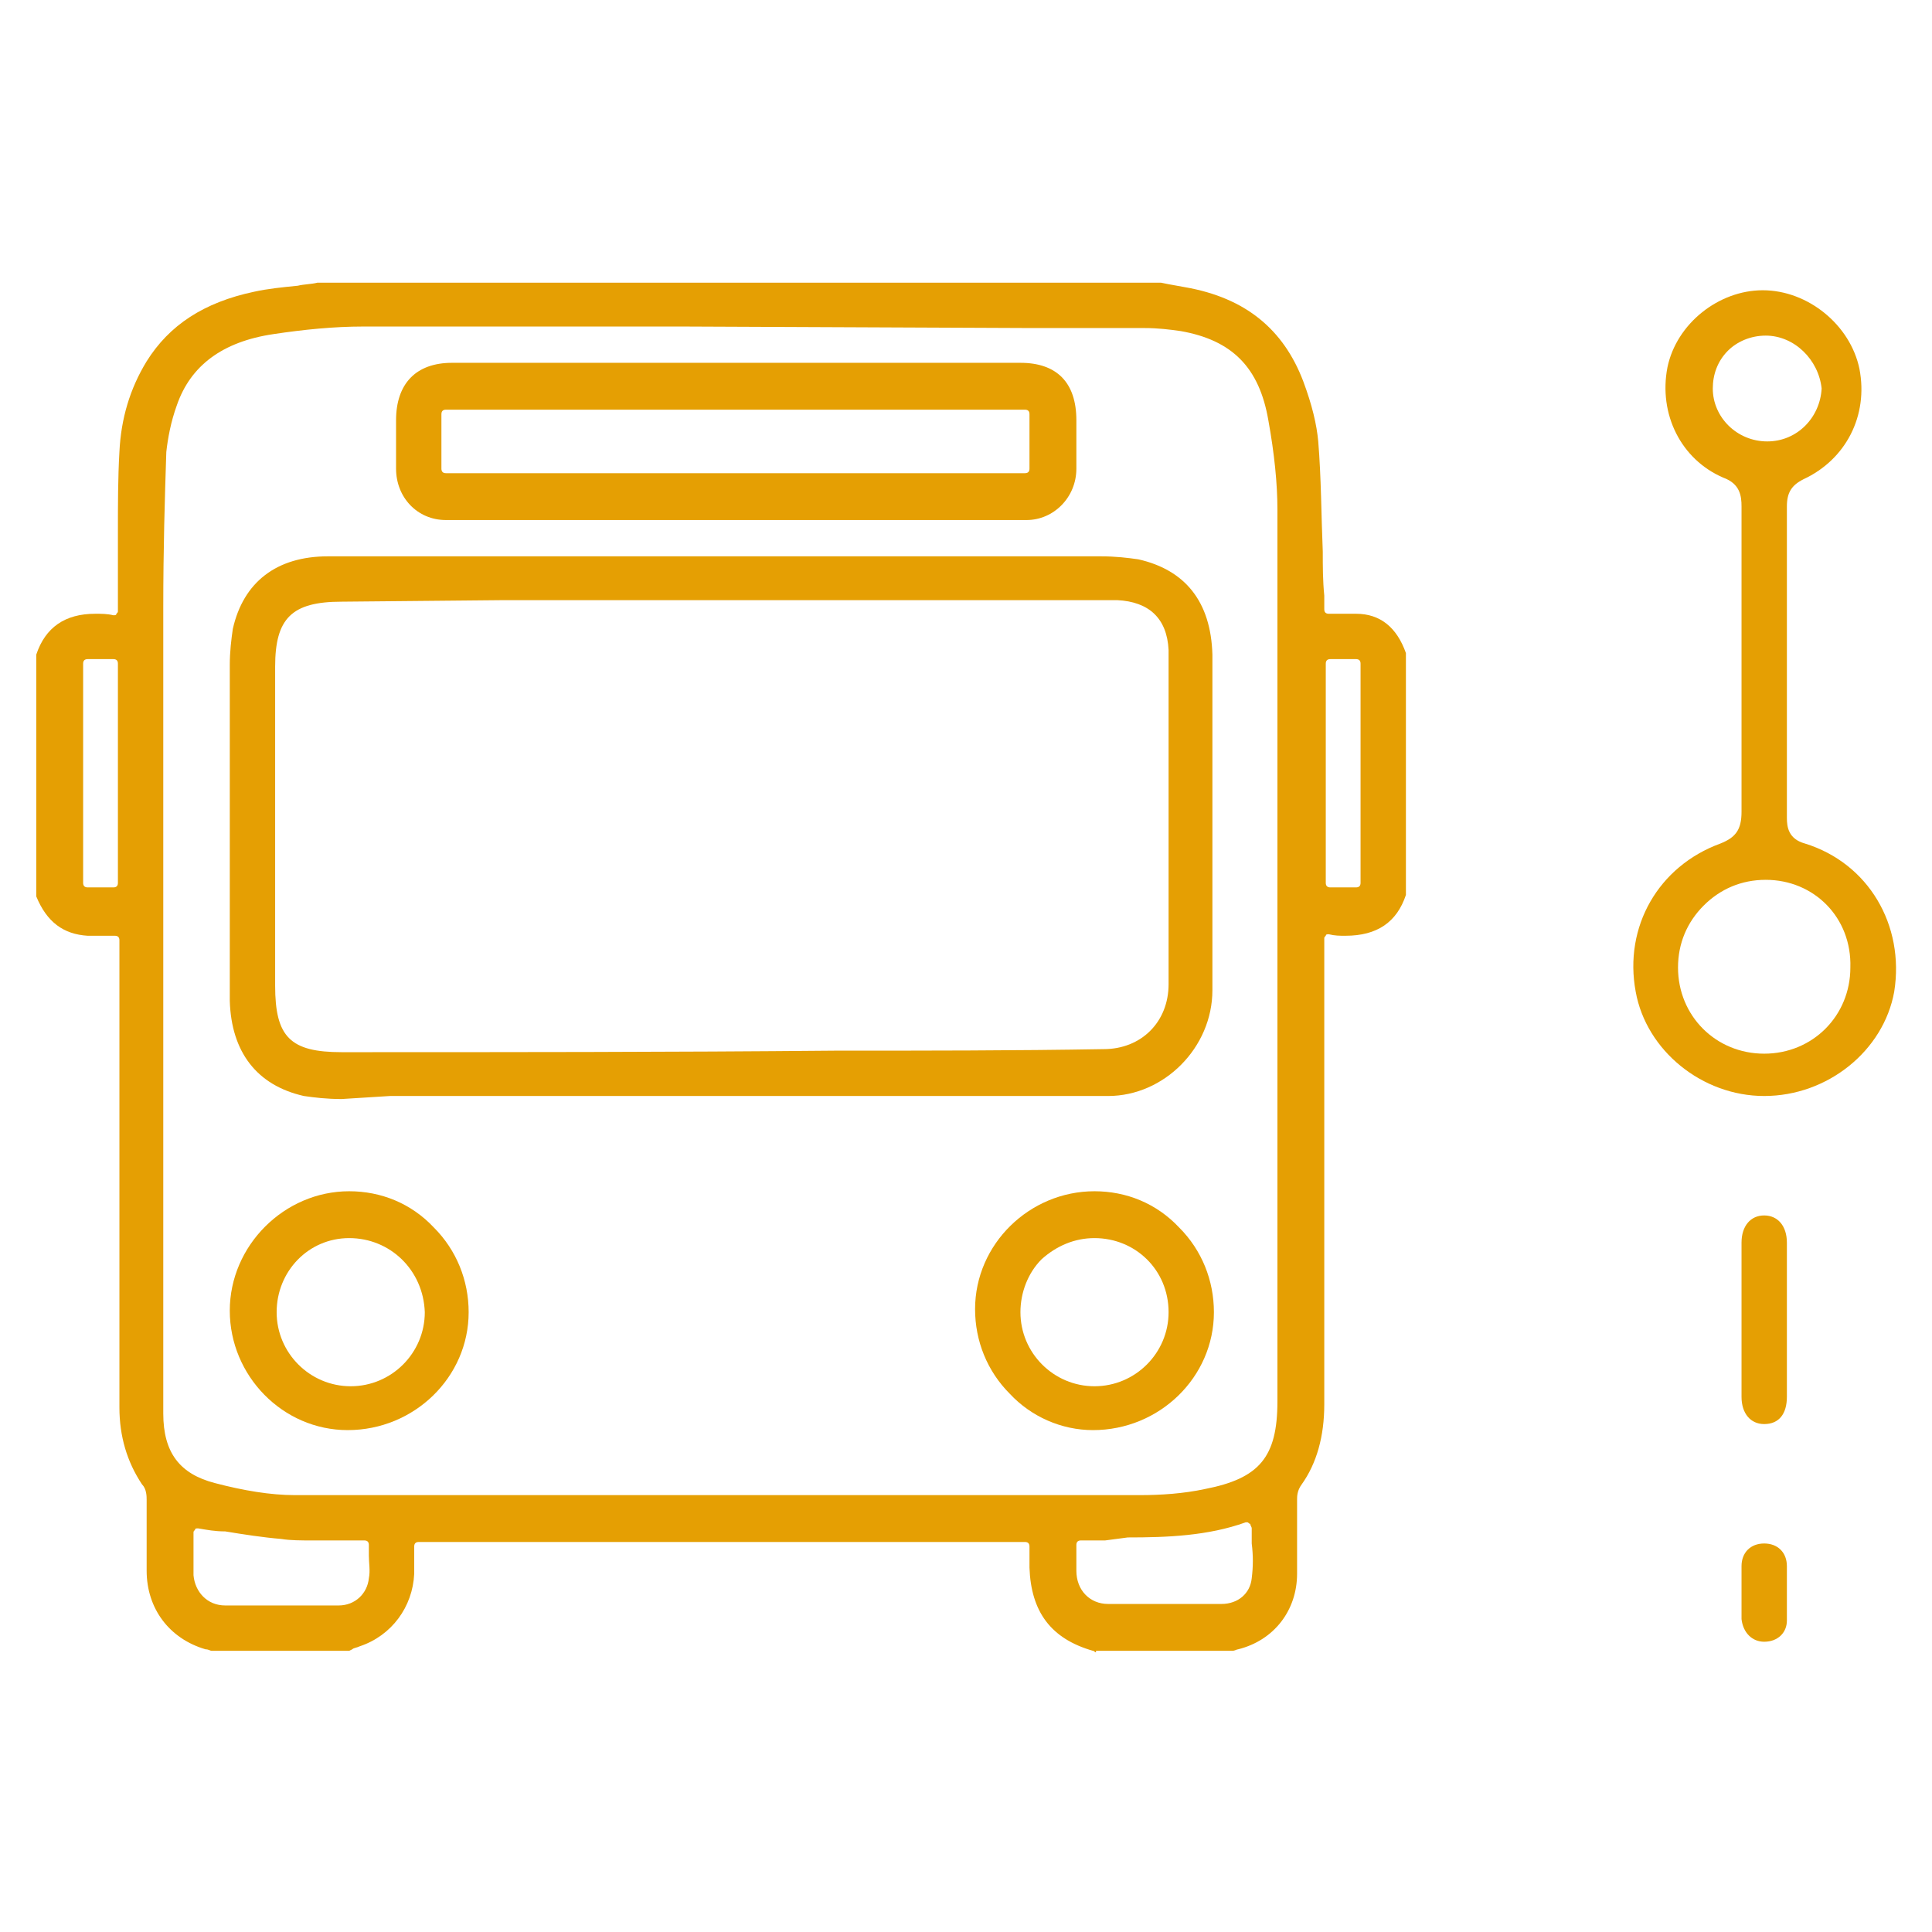
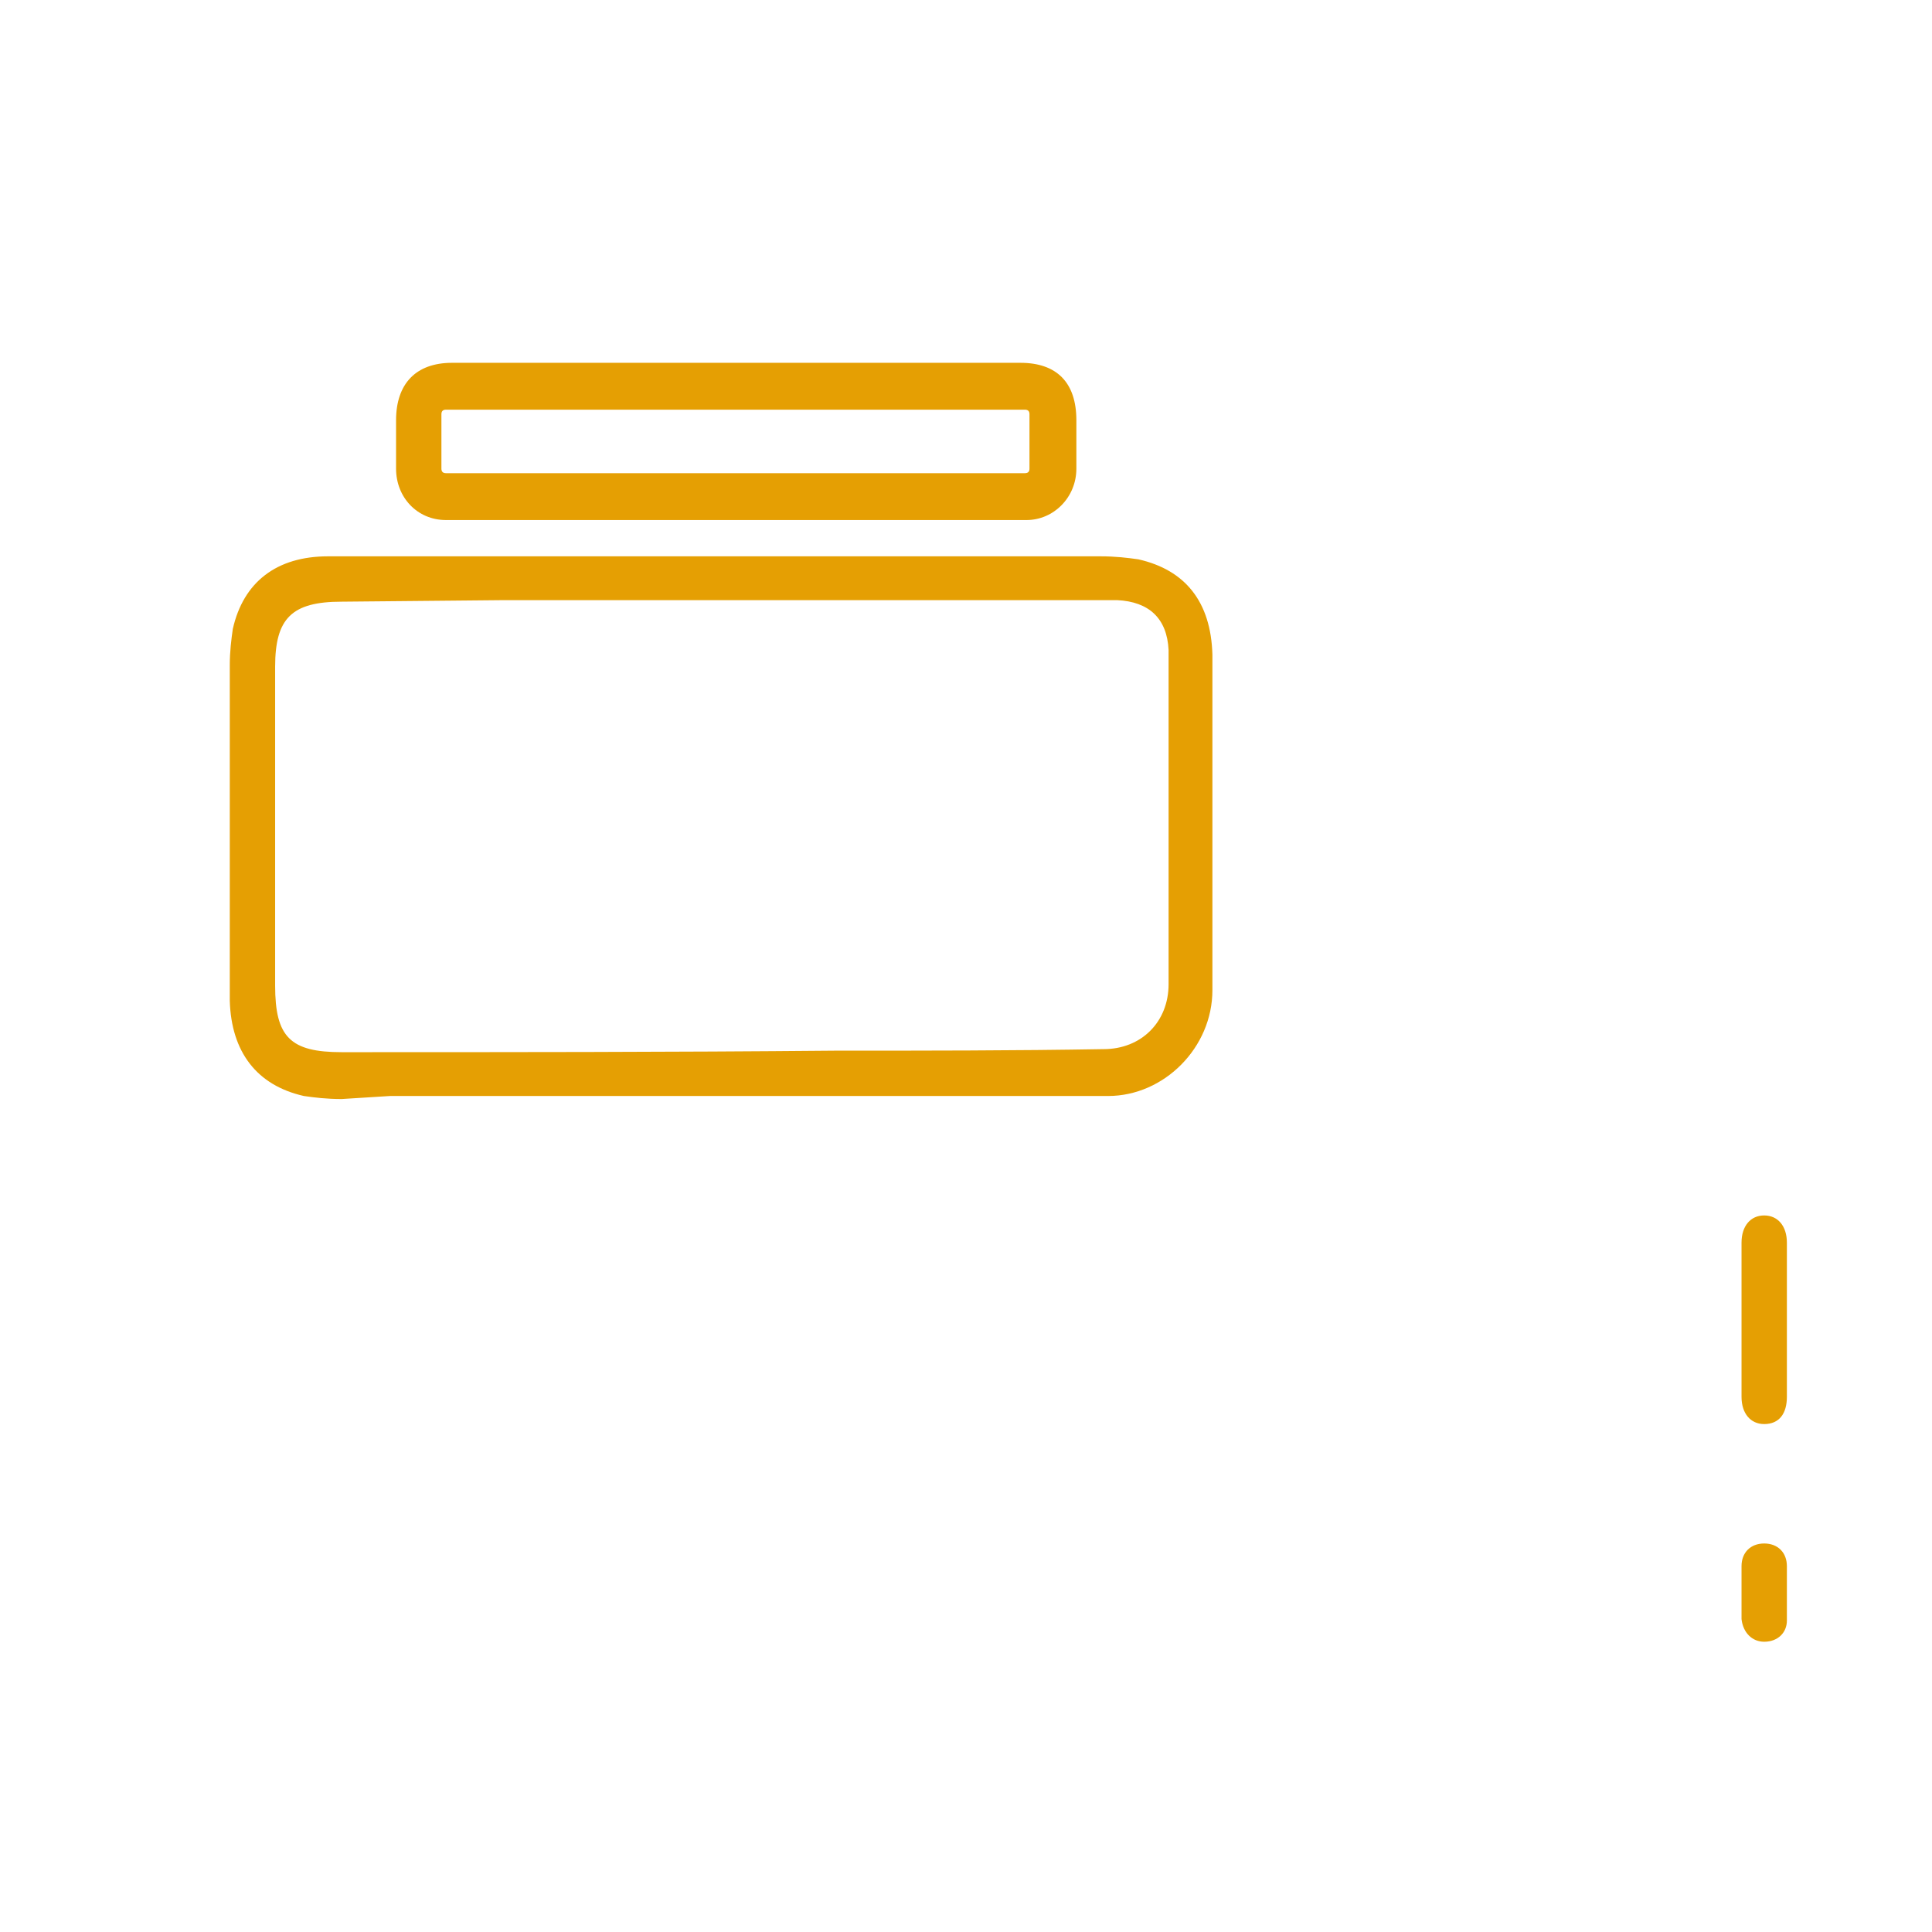
<svg xmlns="http://www.w3.org/2000/svg" width="63" height="63" viewBox="0 0 63 63" fill="none">
-   <path d="M35.739 53.88C35.69 53.88 35.69 53.831 35.641 53.831C34.261 53.437 33.62 52.549 33.57 51.12V50.429C33.57 50.331 33.521 50.282 33.422 50.282H13.655C13.556 50.282 13.507 50.331 13.507 50.429V50.725C13.507 50.922 13.507 51.12 13.507 51.317C13.458 52.401 12.768 53.338 11.732 53.683C11.634 53.732 11.535 53.732 11.486 53.782L11.387 53.831H6.951H6.901C6.852 53.831 6.803 53.782 6.704 53.782C5.521 53.437 4.782 52.451 4.782 51.218C4.782 50.38 4.782 49.592 4.782 48.901C4.782 48.803 4.782 48.556 4.634 48.408C4.141 47.669 3.894 46.831 3.894 45.894C3.894 45.401 3.894 44.859 3.894 44.366C3.894 43.775 3.894 43.134 3.894 42.542C3.894 39.782 3.894 36.972 3.894 34.211V30.662C3.894 30.563 3.845 30.514 3.746 30.514H3.155C3.056 30.514 2.958 30.514 2.859 30.514C2.07 30.465 1.528 30.07 1.183 29.232V21.345C1.479 20.458 2.12 20.014 3.106 20.014C3.303 20.014 3.5 20.014 3.697 20.063C3.746 20.063 3.796 20.063 3.796 20.014C3.845 19.965 3.845 19.965 3.845 19.915V19.373C3.845 18.979 3.845 18.634 3.845 18.289C3.845 17.993 3.845 17.697 3.845 17.352C3.845 16.465 3.845 15.577 3.894 14.739C3.944 13.655 4.239 12.669 4.782 11.782C5.521 10.598 6.655 9.859 8.282 9.514C8.725 9.415 9.218 9.366 9.711 9.317C9.908 9.268 10.155 9.268 10.352 9.218H37.859L38.106 9.268L38.648 9.366C40.62 9.711 41.852 10.746 42.493 12.422C42.789 13.211 42.937 13.852 42.986 14.394C43.084 15.577 43.084 16.81 43.134 17.993C43.134 18.486 43.134 18.93 43.183 19.422C43.183 19.521 43.183 19.62 43.183 19.718V19.866C43.183 19.965 43.232 20.014 43.331 20.014H43.922C44.021 20.014 44.12 20.014 44.218 20.014C45.007 20.014 45.549 20.458 45.845 21.296V29.183C45.549 30.07 44.908 30.514 43.873 30.514C43.676 30.514 43.528 30.514 43.331 30.465C43.282 30.465 43.232 30.465 43.232 30.514C43.183 30.563 43.183 30.563 43.183 30.613V35C43.183 38.599 43.183 42.197 43.183 45.796C43.183 46.831 42.937 47.718 42.444 48.408C42.296 48.606 42.296 48.803 42.296 48.901C42.296 49.345 42.296 49.739 42.296 50.183C42.296 50.577 42.296 50.922 42.296 51.317C42.296 52.5 41.556 53.486 40.373 53.782C40.324 53.782 40.275 53.831 40.176 53.831H40.127H35.739V53.88ZM36.035 50.232C35.789 50.232 35.493 50.232 35.246 50.232C35.148 50.232 35.099 50.282 35.099 50.38V51.218C35.099 51.859 35.542 52.303 36.134 52.303C36.725 52.303 37.317 52.303 37.908 52.303C38.549 52.303 39.19 52.303 39.831 52.303C40.373 52.303 40.768 51.958 40.817 51.465C40.866 51.07 40.866 50.725 40.817 50.331C40.817 50.183 40.817 49.986 40.817 49.838C40.817 49.789 40.768 49.739 40.768 49.69C40.718 49.69 40.718 49.641 40.669 49.641H40.62C39.387 50.084 38.056 50.134 36.775 50.134L36.035 50.232ZM6.458 49.838C6.408 49.838 6.359 49.838 6.359 49.887C6.31 49.937 6.31 49.937 6.31 49.986C6.31 50.134 6.31 50.232 6.31 50.38C6.31 50.676 6.31 51.021 6.31 51.366C6.359 51.908 6.754 52.352 7.345 52.352C7.937 52.352 8.577 52.352 9.169 52.352C9.81 52.352 10.401 52.352 11.042 52.352C11.585 52.352 11.979 51.958 12.028 51.465C12.078 51.218 12.028 50.972 12.028 50.725C12.028 50.627 12.028 50.479 12.028 50.38C12.028 50.282 11.979 50.232 11.88 50.232C11.585 50.232 11.289 50.232 11.042 50.232C10.746 50.232 10.5 50.232 10.204 50.232C9.81 50.232 9.465 50.232 9.169 50.183C8.577 50.134 7.937 50.035 7.345 49.937C7 49.937 6.754 49.887 6.458 49.838ZM22.331 10.648C18.831 10.648 15.331 10.648 11.831 10.648C10.894 10.648 9.908 10.746 8.923 10.894C7.246 11.141 6.211 11.93 5.768 13.211C5.57 13.754 5.472 14.296 5.423 14.739C5.373 16.268 5.324 17.894 5.324 19.817C5.324 24.648 5.324 29.528 5.324 34.359V40.817C5.324 42.592 5.324 44.317 5.324 46.092C5.324 47.373 5.866 48.063 7 48.359C7.937 48.606 8.824 48.754 9.613 48.754C14.345 48.754 19.127 48.754 23.859 48.754C28.296 48.754 32.732 48.754 37.169 48.754C37.859 48.754 38.599 48.704 39.289 48.556C41.063 48.211 41.655 47.521 41.655 45.697V30.711V30.662C41.655 29.43 41.655 28.246 41.655 27.014C41.655 23.613 41.655 20.063 41.655 16.613C41.655 15.775 41.556 14.789 41.359 13.704C41.063 11.979 40.176 11.091 38.5 10.796C38.155 10.746 37.761 10.697 37.317 10.697C36.775 10.697 36.183 10.697 35.641 10.697H33.62L22.331 10.648ZM43.38 21.493C43.282 21.493 43.232 21.542 43.232 21.641V28.789C43.232 28.887 43.282 28.937 43.38 28.937H44.218C44.317 28.937 44.366 28.887 44.366 28.789V21.641C44.366 21.542 44.317 21.493 44.218 21.493H43.38ZM2.859 21.493C2.761 21.493 2.711 21.542 2.711 21.641V28.789C2.711 28.887 2.761 28.937 2.859 28.937H3.697C3.796 28.937 3.845 28.887 3.845 28.789V21.641C3.845 21.542 3.796 21.493 3.697 21.493H2.859Z" fill="#E59F03" />
  <path d="M11.141 35.838C10.648 35.838 10.254 35.789 9.908 35.739C8.38 35.394 7.542 34.31 7.493 32.634C7.493 31.204 7.493 29.775 7.493 28.345C7.493 27.753 7.493 27.162 7.493 26.57V25.387C7.493 24.155 7.493 22.922 7.493 21.69C7.493 21.246 7.542 20.852 7.592 20.507C7.937 18.979 9.021 18.141 10.697 18.141C11.387 18.141 12.127 18.141 12.817 18.141C13.261 18.141 15.578 18.141 15.578 18.141H29.035C31.303 18.141 33.62 18.141 35.887 18.141C36.38 18.141 36.775 18.19 37.12 18.239C38.648 18.584 39.486 19.62 39.535 21.345C39.535 22.676 39.535 24.007 39.535 25.338C39.535 25.88 39.535 26.422 39.535 26.965V28.197C39.535 29.577 39.535 30.958 39.535 32.289C39.535 34.162 37.958 35.739 36.134 35.739C35.197 35.739 34.211 35.739 33.275 35.739C32.634 35.739 30.12 35.739 29.479 35.739C29.134 35.739 28.789 35.739 28.394 35.739C27.31 35.739 26.176 35.739 25.091 35.739C24.007 35.739 22.922 35.739 21.838 35.739C18.782 35.739 15.775 35.739 12.718 35.739L11.141 35.838ZM11.141 19.62C9.514 19.62 8.972 20.162 8.972 21.739V32.141C8.972 33.817 9.465 34.31 11.141 34.31C16.514 34.31 21.838 34.31 27.211 34.261C30.12 34.261 33.078 34.261 35.986 34.211C37.218 34.211 38.106 33.324 38.106 32.092V21.591C38.106 21.444 38.106 21.345 38.106 21.197C38.056 20.162 37.465 19.62 36.43 19.57C36.282 19.57 36.134 19.57 35.937 19.57C35.838 19.57 35.394 19.57 35.296 19.57H23.563C23.563 19.57 23.563 19.57 23.514 19.57H16.416L11.141 19.62Z" fill="#E59F03" />
  <path d="M24.056 16.958C20.901 16.958 17.697 16.958 14.542 16.958C13.606 16.958 12.915 16.218 12.915 15.282C12.915 14.887 12.915 14.493 12.915 14.148V13.704C12.915 12.521 13.556 11.831 14.739 11.831H33.275C34.458 11.831 35.099 12.472 35.099 13.704V14.098C35.099 14.493 35.099 14.887 35.099 15.282C35.099 16.218 34.359 16.958 33.472 16.958C30.317 16.958 27.162 16.958 24.056 16.958ZM14.542 13.359C14.444 13.359 14.394 13.408 14.394 13.507V15.282C14.394 15.38 14.444 15.43 14.542 15.43H33.422C33.521 15.43 33.57 15.38 33.57 15.282V13.507C33.57 13.408 33.521 13.359 33.422 13.359H14.542Z" fill="#E59F03" />
-   <path d="M11.338 46.634C9.218 46.634 7.493 44.859 7.493 42.739C7.493 40.62 9.268 38.845 11.387 38.845C12.422 38.845 13.409 39.239 14.148 40.028C14.887 40.767 15.282 41.753 15.282 42.789C15.282 44.908 13.507 46.634 11.338 46.634ZM11.387 40.373C10.056 40.373 9.021 41.458 9.021 42.789C9.021 44.12 10.106 45.204 11.437 45.204C12.768 45.204 13.852 44.12 13.852 42.789C13.803 41.408 12.718 40.373 11.387 40.373Z" fill="#E59F03" />
-   <path d="M35.641 46.634C34.606 46.634 33.62 46.19 32.93 45.451C32.19 44.711 31.796 43.725 31.796 42.69C31.796 40.57 33.57 38.845 35.69 38.845C36.725 38.845 37.711 39.239 38.451 40.028C39.19 40.767 39.584 41.753 39.584 42.789C39.584 44.908 37.81 46.634 35.641 46.634ZM35.69 40.373C35.049 40.373 34.458 40.62 33.965 41.063C33.521 41.507 33.275 42.148 33.275 42.789C33.275 44.12 34.359 45.204 35.69 45.204C37.021 45.204 38.106 44.12 38.106 42.789C38.106 41.408 37.021 40.373 35.69 40.373Z" fill="#E59F03" />
-   <path d="M57.528 35.739C55.507 35.739 53.683 34.261 53.338 32.338C52.944 30.218 54.078 28.246 56.099 27.507C56.592 27.31 56.789 27.063 56.789 26.472C56.789 23.563 56.789 20.408 56.789 16.514C56.789 16.169 56.739 15.775 56.197 15.577C54.817 14.986 54.078 13.507 54.373 11.979C54.669 10.549 56.049 9.465 57.479 9.465C58.958 9.465 60.338 10.598 60.634 12.028C60.93 13.556 60.19 14.986 58.81 15.627C58.416 15.824 58.268 16.07 58.268 16.514C58.268 19.767 58.268 23.169 58.268 26.669C58.268 26.965 58.317 27.359 58.859 27.507C60.93 28.148 62.113 30.169 61.768 32.338C61.422 34.261 59.599 35.739 57.528 35.739ZM57.578 28.69C56.789 28.69 56.099 28.986 55.556 29.528C55.014 30.07 54.718 30.761 54.718 31.549C54.718 33.127 55.951 34.359 57.528 34.359C59.106 34.359 60.338 33.127 60.338 31.549C60.387 29.922 59.155 28.69 57.578 28.69ZM57.578 10.944C57.084 10.944 56.641 11.141 56.345 11.437C56 11.782 55.852 12.225 55.852 12.669C55.852 13.606 56.641 14.394 57.627 14.394C58.613 14.394 59.352 13.606 59.401 12.669C59.303 11.732 58.514 10.944 57.578 10.944Z" fill="#E59F03" />
  <path d="M57.528 46.437C57.084 46.437 56.789 46.092 56.789 45.549C56.789 43.873 56.789 42.197 56.789 40.521C56.789 39.979 57.084 39.634 57.528 39.634C57.972 39.634 58.268 39.979 58.268 40.521C58.268 41.113 58.268 41.704 58.268 42.296V43.084V43.824C58.268 44.416 58.268 44.958 58.268 45.549C58.268 46.092 58.021 46.437 57.528 46.437Z" fill="#E59F03" />
  <path d="M57.528 53.535C57.134 53.535 56.838 53.239 56.789 52.796C56.789 52.599 56.789 52.401 56.789 52.204C56.789 52.106 56.789 52.007 56.789 51.908V51.662C56.789 51.465 56.789 51.268 56.789 51.07C56.789 50.627 57.084 50.331 57.528 50.331C57.972 50.331 58.268 50.627 58.268 51.07C58.268 51.662 58.268 52.303 58.268 52.845C58.268 53.239 57.972 53.535 57.528 53.535Z" fill="#E59F03" />
</svg>